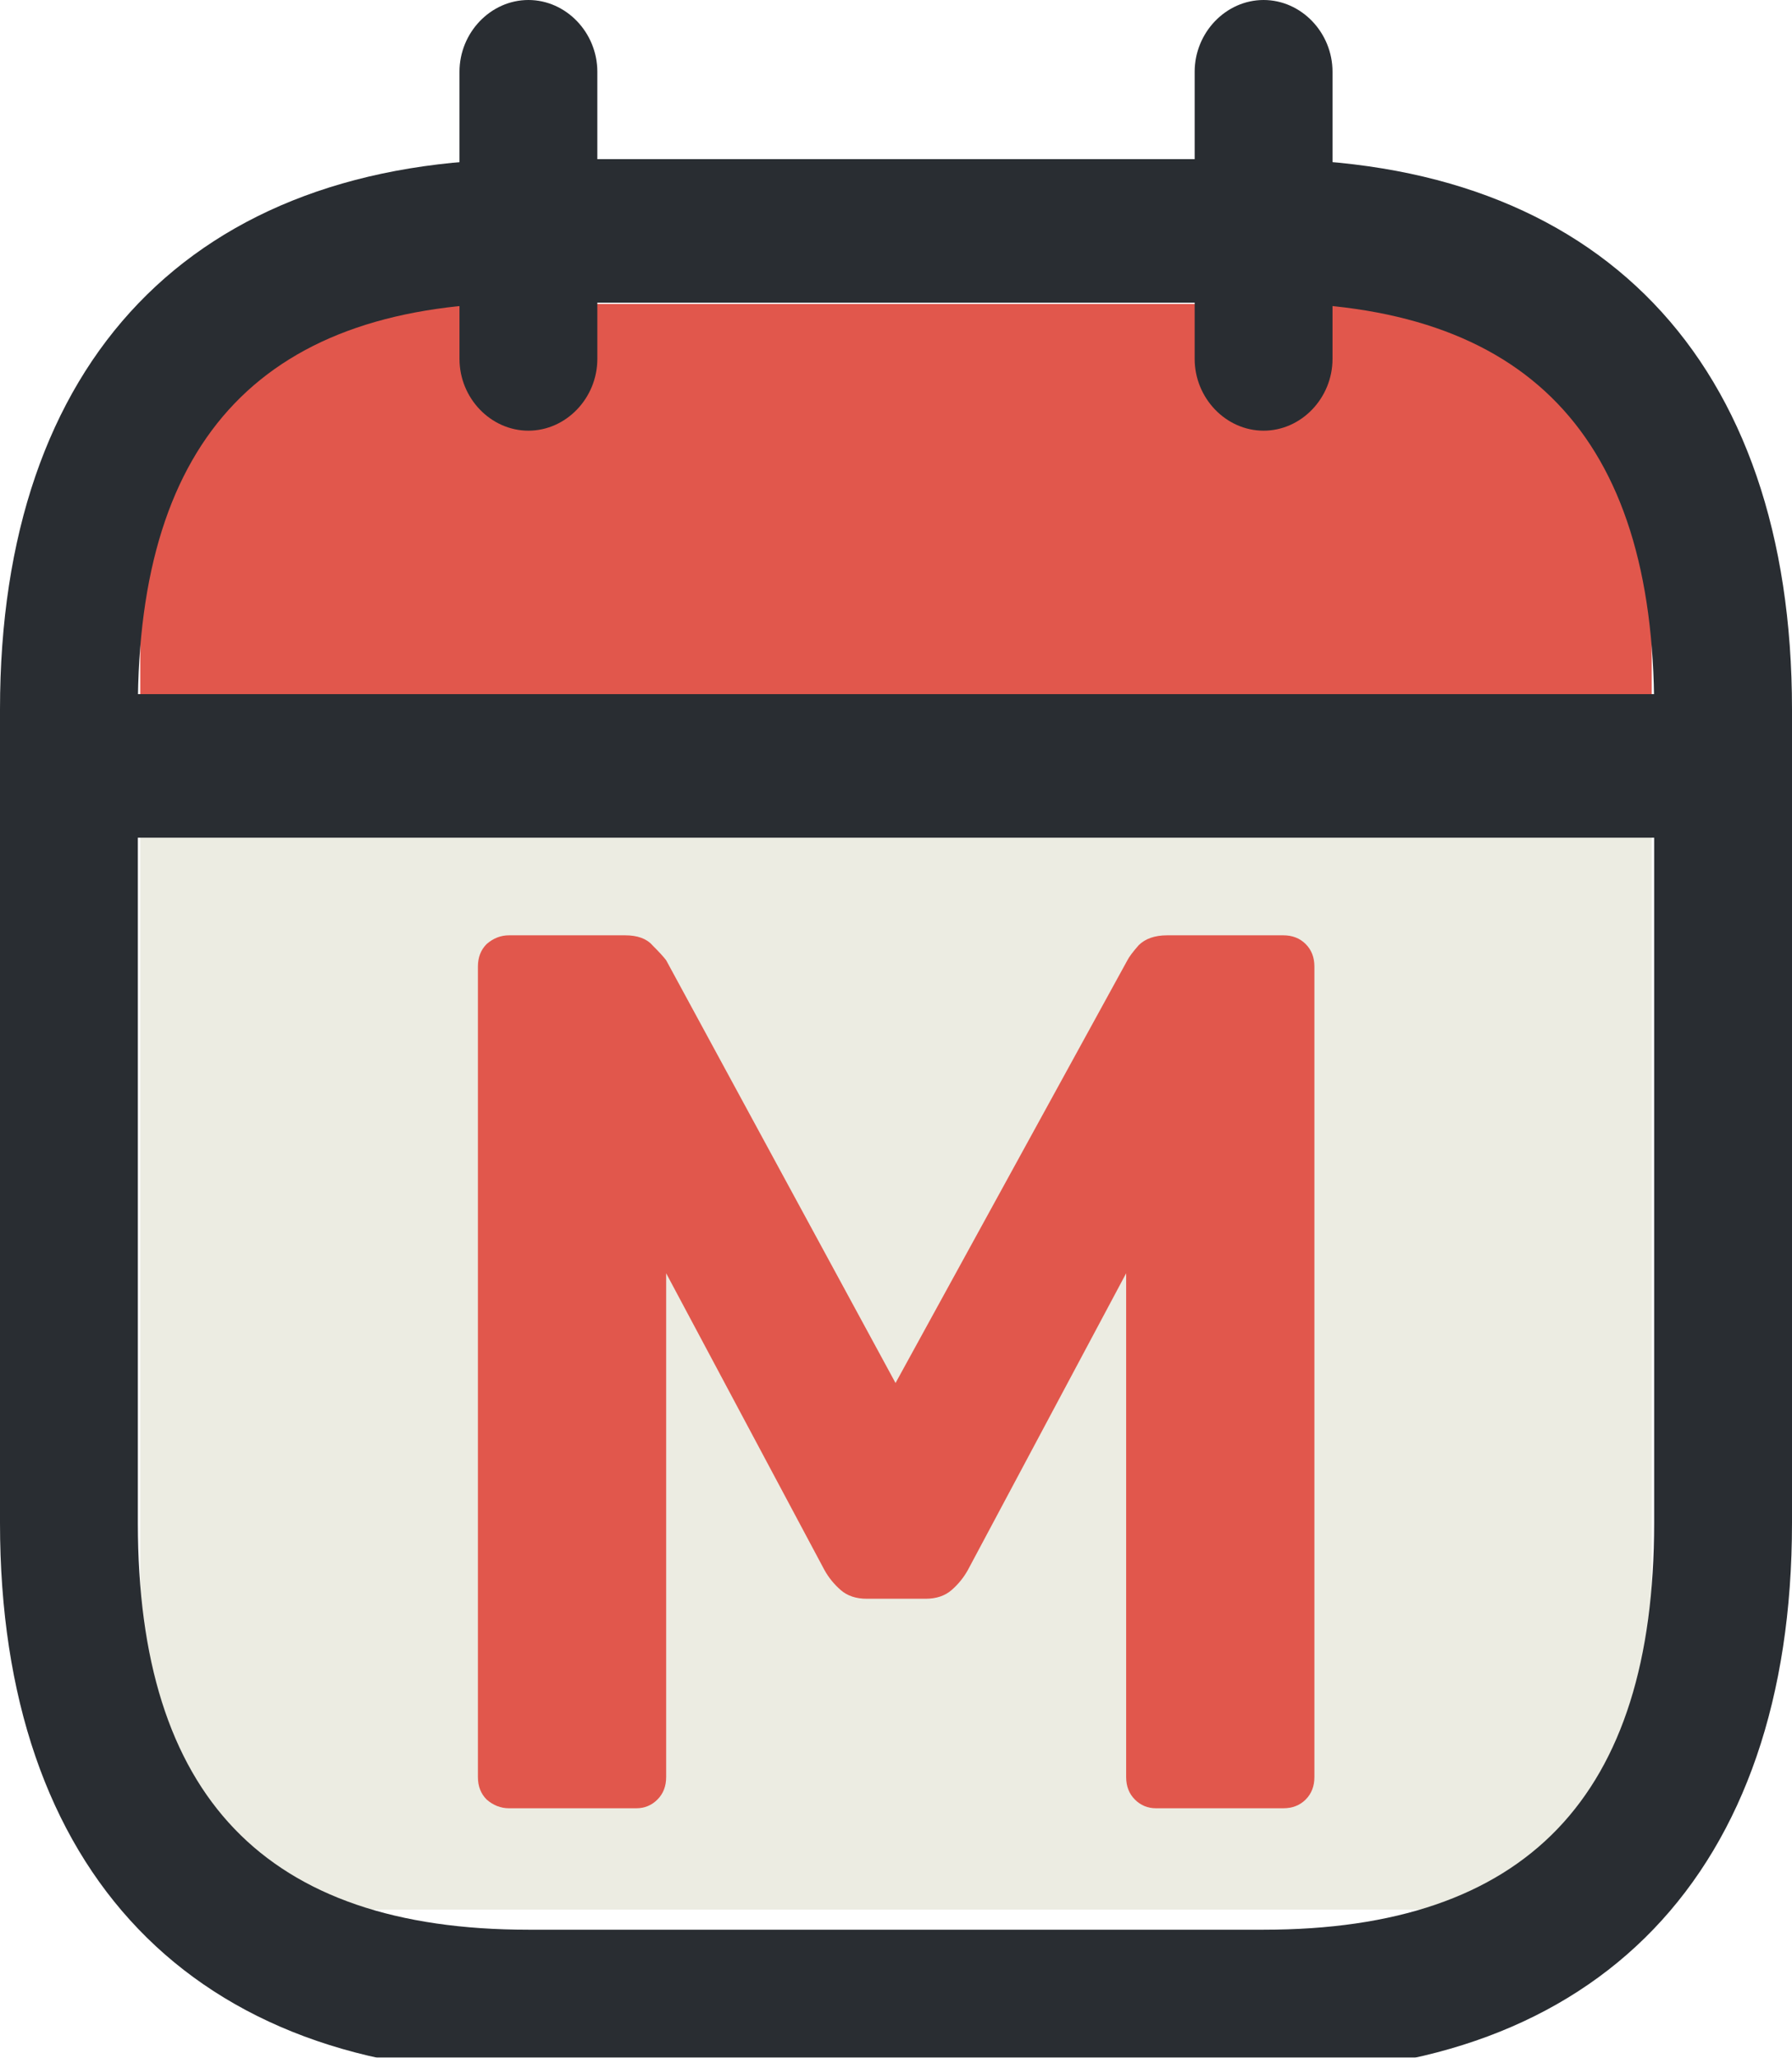
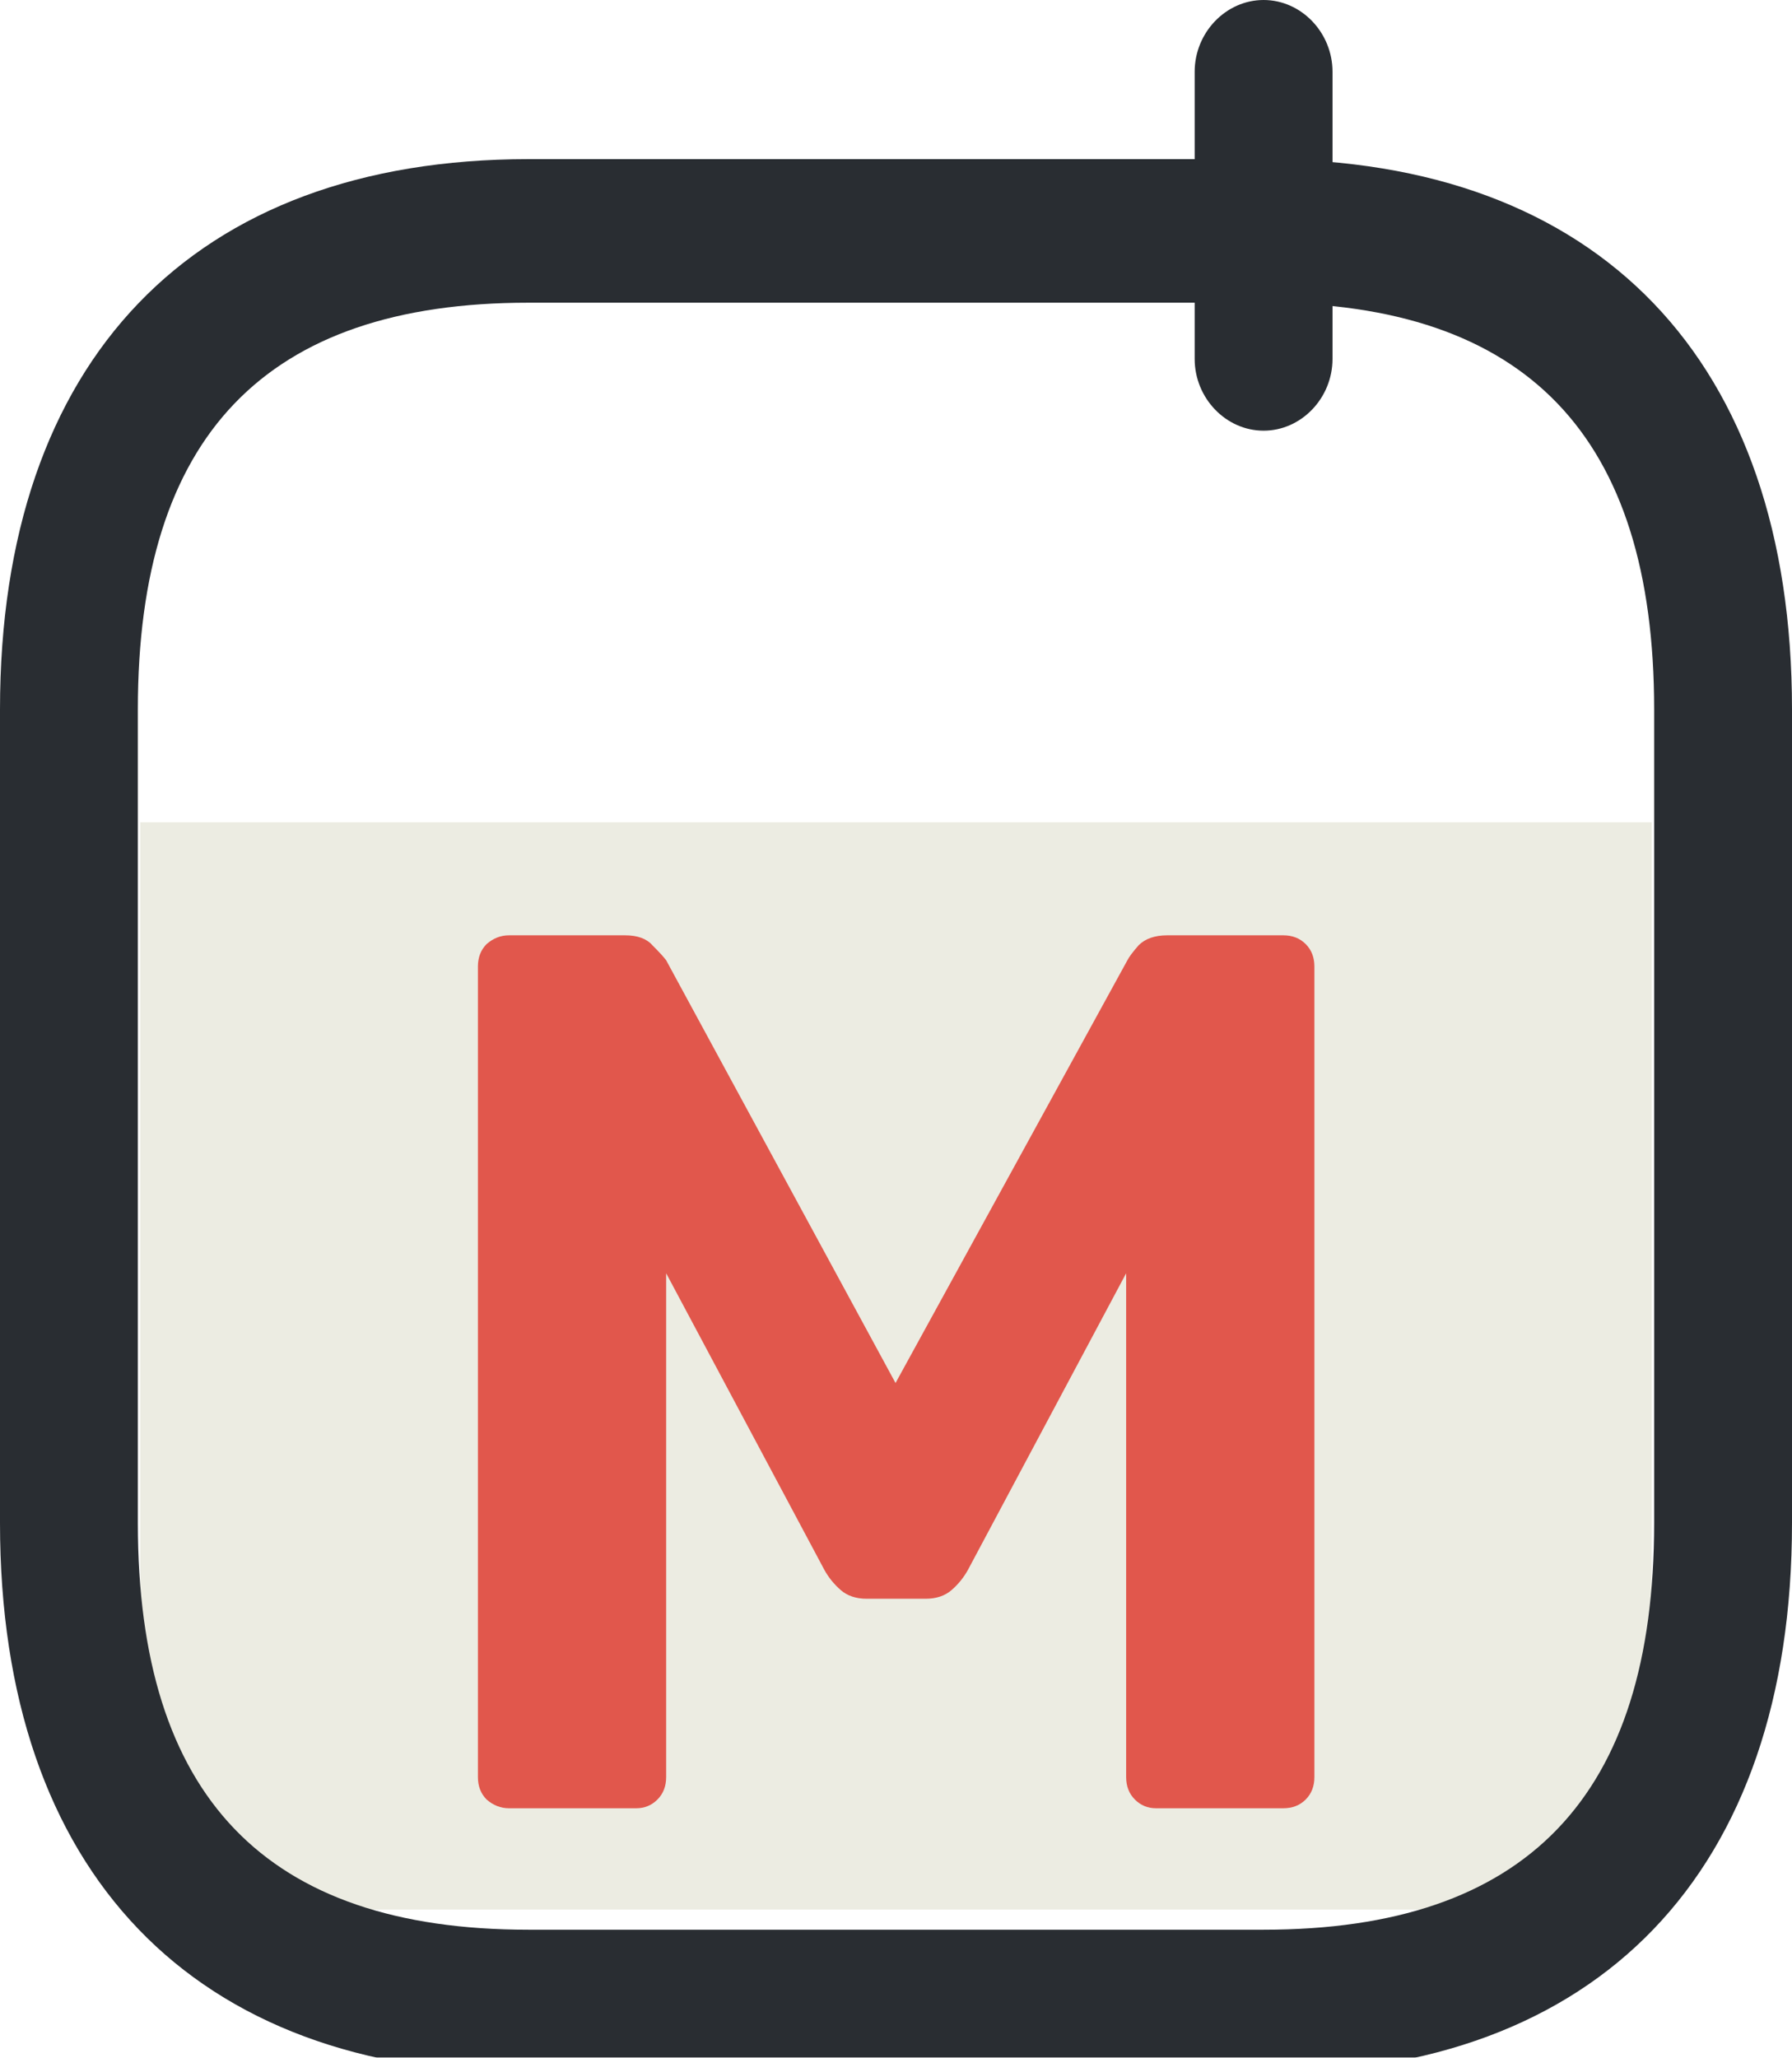
<svg xmlns="http://www.w3.org/2000/svg" width="460" height="528" viewBox="0 0 460 528" fill="none">
  <g clip-path="url(#clip0_3_78)">
    <rect width="388" height="279" transform="translate(36 211)" fill="#ECECE2" />
    <g filter="url(#filter0_d_3_78)">
      <path d="M130.68 460C128.547 460 126.627 459.253 124.92 457.76C123.427 456.267 122.68 454.347 122.68 452V244C122.68 241.653 123.427 239.733 124.92 238.24C126.627 236.747 128.547 236 130.68 236H160.44C163.64 236 165.987 236.853 167.48 238.56C169.187 240.267 170.36 241.547 171 242.4L229.88 350.88L289.4 242.4C289.827 241.547 290.787 240.267 292.28 238.56C293.987 236.853 296.44 236 299.64 236H329.4C331.747 236 333.667 236.747 335.16 238.24C336.653 239.733 337.4 241.653 337.4 244V452C337.4 454.347 336.653 456.267 335.16 457.76C333.667 459.253 331.747 460 329.4 460H296.76C294.627 460 292.813 459.253 291.32 457.76C289.827 456.267 289.08 454.347 289.08 452V322.72L248.44 398.88C247.373 400.8 245.987 402.507 244.28 404C242.573 405.493 240.333 406.24 237.56 406.24H222.52C219.747 406.24 217.507 405.493 215.8 404C214.093 402.507 212.707 400.8 211.64 398.88L171 322.72V452C171 454.347 170.253 456.267 168.76 457.76C167.267 459.253 165.453 460 163.32 460H130.68Z" fill="#E1574C" />
    </g>
    <g filter="url(#filter1_d_3_78)">
-       <rect width="388" height="121" transform="translate(36 74)" fill="#E1574C" />
-     </g>
+       </g>
    <g filter="url(#filter2_d_3_78)">
-       <path d="M430.513 210.95H29.487C19.815 210.95 11.795 202.601 11.795 192.532C11.795 182.463 19.815 174.113 29.487 174.113H430.513C440.185 174.113 448.205 182.463 448.205 192.532C448.205 202.601 440.185 210.95 430.513 210.95Z" fill="#292D32" />
-     </g>
+       </g>
    <g filter="url(#filter3_d_3_78)">
      <path d="M324.359 528H135.641C49.538 528 0 476.428 0 386.791V178.046C0 88.409 49.538 36.837 135.641 36.837H324.359C410.462 36.837 460 88.409 460 178.046V386.791C460 476.428 410.462 528 324.359 528ZM135.641 73.674C68.174 73.674 35.385 107.81 35.385 178.046V386.791C35.385 457.027 68.174 491.163 135.641 491.163H324.359C391.826 491.163 424.615 457.027 424.615 386.791V178.046C424.615 107.81 391.826 73.674 324.359 73.674H135.641Z" fill="#292D32" />
    </g>
-     <path d="M135.641 110.512C125.969 110.512 117.949 102.162 117.949 92.093V18.419C117.949 8.35 125.969 0 135.641 0C145.313 0 153.333 8.35 153.333 18.419V92.093C153.333 102.162 145.313 110.512 135.641 110.512Z" fill="#292D32" />
    <path d="M324.359 110.512C314.687 110.512 306.667 102.162 306.667 92.093V18.419C306.667 8.35 314.687 0 324.359 0C334.031 0 342.051 8.35 342.051 18.419V92.093C342.051 102.162 334.031 110.512 324.359 110.512Z" fill="#292D32" />
  </g>
  <defs>
    <filter id="filter0_d_3_78" x="118.68" y="236" width="222.72" height="232" filterUnits="userSpaceOnUse" color-interpolation-filters="sRGB">
      <feFlood flood-opacity="0" result="BackgroundImageFix" />
      <feColorMatrix in="SourceAlpha" type="matrix" values="0 0 0 0 0 0 0 0 0 0 0 0 0 0 0 0 0 0 127 0" result="hardAlpha" />
      <feOffset dy="4" />
      <feGaussianBlur stdDeviation="2" />
      <feComposite in2="hardAlpha" operator="out" />
      <feColorMatrix type="matrix" values="0 0 0 0 0 0 0 0 0 0 0 0 0 0 0 0 0 0 0.25 0" />
      <feBlend mode="normal" in2="BackgroundImageFix" result="effect1_dropShadow_3_78" />
      <feBlend mode="normal" in="SourceGraphic" in2="effect1_dropShadow_3_78" result="shape" />
    </filter>
    <filter id="filter1_d_3_78" x="32" y="74" width="396" height="129" filterUnits="userSpaceOnUse" color-interpolation-filters="sRGB">
      <feFlood flood-opacity="0" result="BackgroundImageFix" />
      <feColorMatrix in="SourceAlpha" type="matrix" values="0 0 0 0 0 0 0 0 0 0 0 0 0 0 0 0 0 0 127 0" result="hardAlpha" />
      <feOffset dy="4" />
      <feGaussianBlur stdDeviation="2" />
      <feComposite in2="hardAlpha" operator="out" />
      <feColorMatrix type="matrix" values="0 0 0 0 0 0 0 0 0 0 0 0 0 0 0 0 0 0 0.25 0" />
      <feBlend mode="normal" in2="BackgroundImageFix" result="effect1_dropShadow_3_78" />
      <feBlend mode="normal" in="SourceGraphic" in2="effect1_dropShadow_3_78" result="shape" />
    </filter>
    <filter id="filter2_d_3_78" x="7.795" y="174.113" width="444.41" height="44.837" filterUnits="userSpaceOnUse" color-interpolation-filters="sRGB">
      <feFlood flood-opacity="0" result="BackgroundImageFix" />
      <feColorMatrix in="SourceAlpha" type="matrix" values="0 0 0 0 0 0 0 0 0 0 0 0 0 0 0 0 0 0 127 0" result="hardAlpha" />
      <feOffset dy="4" />
      <feGaussianBlur stdDeviation="2" />
      <feComposite in2="hardAlpha" operator="out" />
      <feColorMatrix type="matrix" values="0 0 0 0 0 0 0 0 0 0 0 0 0 0 0 0 0 0 0.25 0" />
      <feBlend mode="normal" in2="BackgroundImageFix" result="effect1_dropShadow_3_78" />
      <feBlend mode="normal" in="SourceGraphic" in2="effect1_dropShadow_3_78" result="shape" />
    </filter>
    <filter id="filter3_d_3_78" x="-4" y="36.837" width="468" height="499.163" filterUnits="userSpaceOnUse" color-interpolation-filters="sRGB">
      <feFlood flood-opacity="0" result="BackgroundImageFix" />
      <feColorMatrix in="SourceAlpha" type="matrix" values="0 0 0 0 0 0 0 0 0 0 0 0 0 0 0 0 0 0 127 0" result="hardAlpha" />
      <feOffset dy="4" />
      <feGaussianBlur stdDeviation="2" />
      <feComposite in2="hardAlpha" operator="out" />
      <feColorMatrix type="matrix" values="0 0 0 0 0 0 0 0 0 0 0 0 0 0 0 0 0 0 0.25 0" />
      <feBlend mode="normal" in2="BackgroundImageFix" result="effect1_dropShadow_3_78" />
      <feBlend mode="normal" in="SourceGraphic" in2="effect1_dropShadow_3_78" result="shape" />
    </filter>
    <clipPath id="clip0_3_78">
      <rect width="460" height="528" fill="white" />
    </clipPath>
  </defs>
</svg>